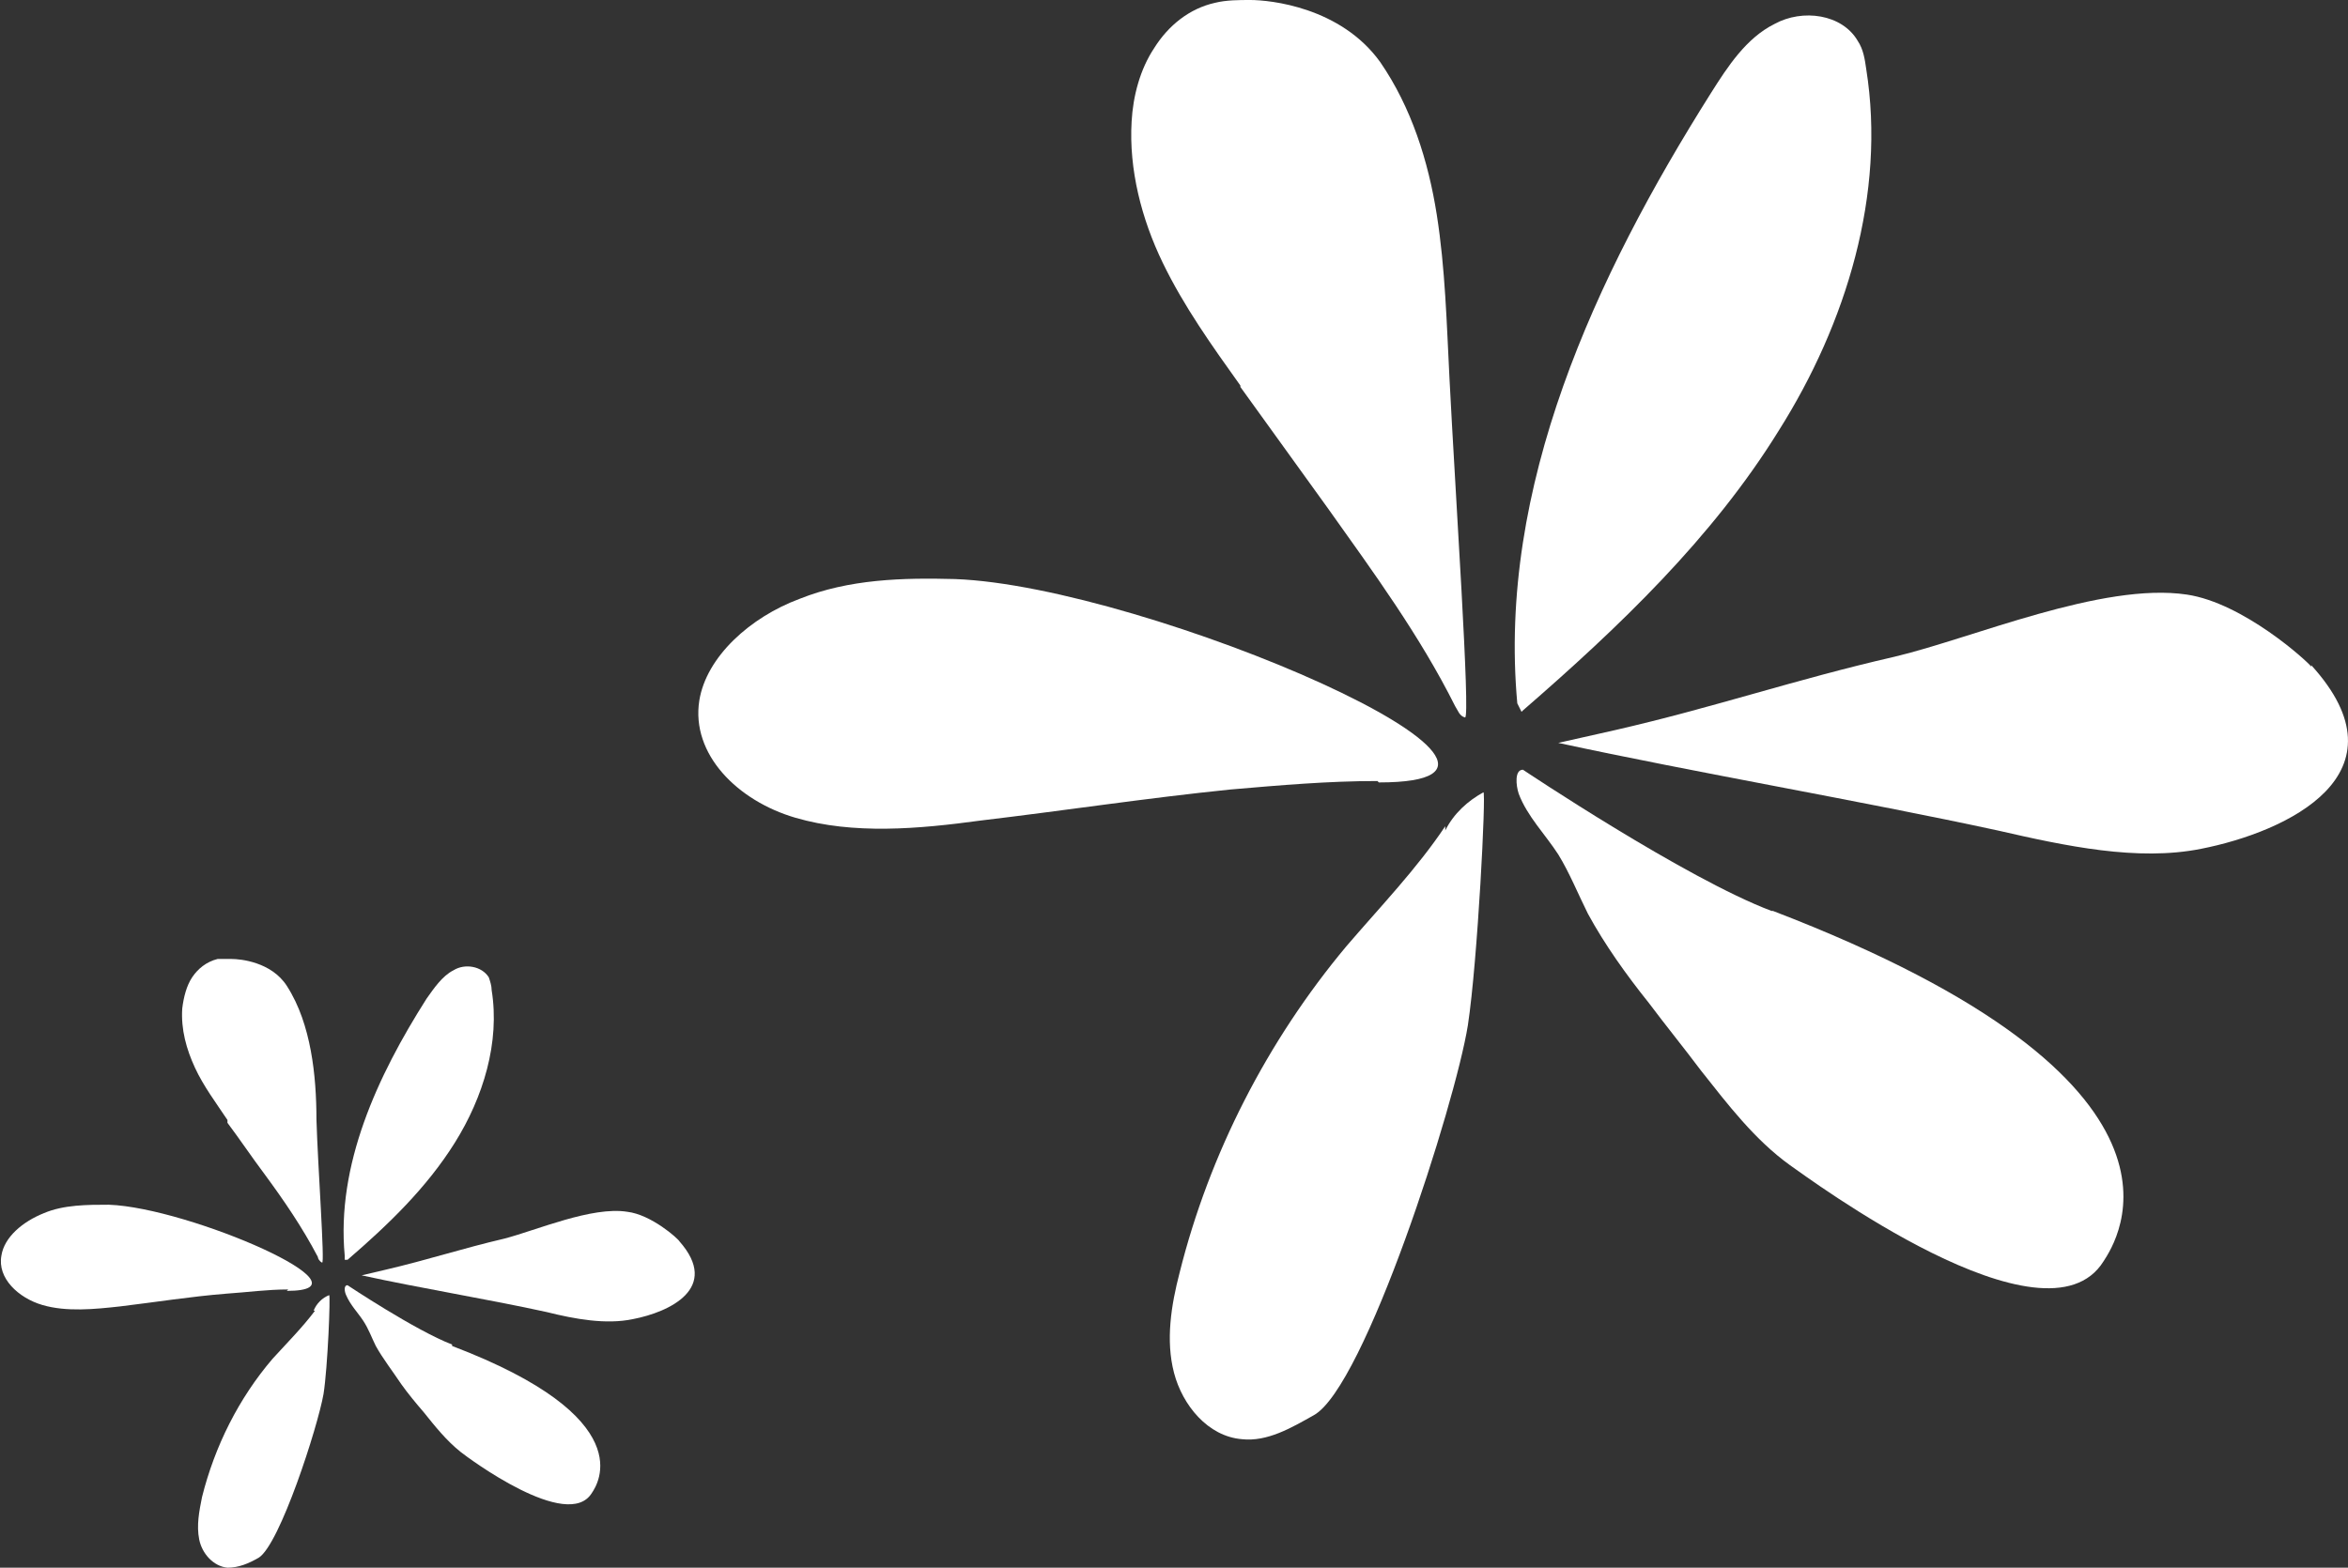
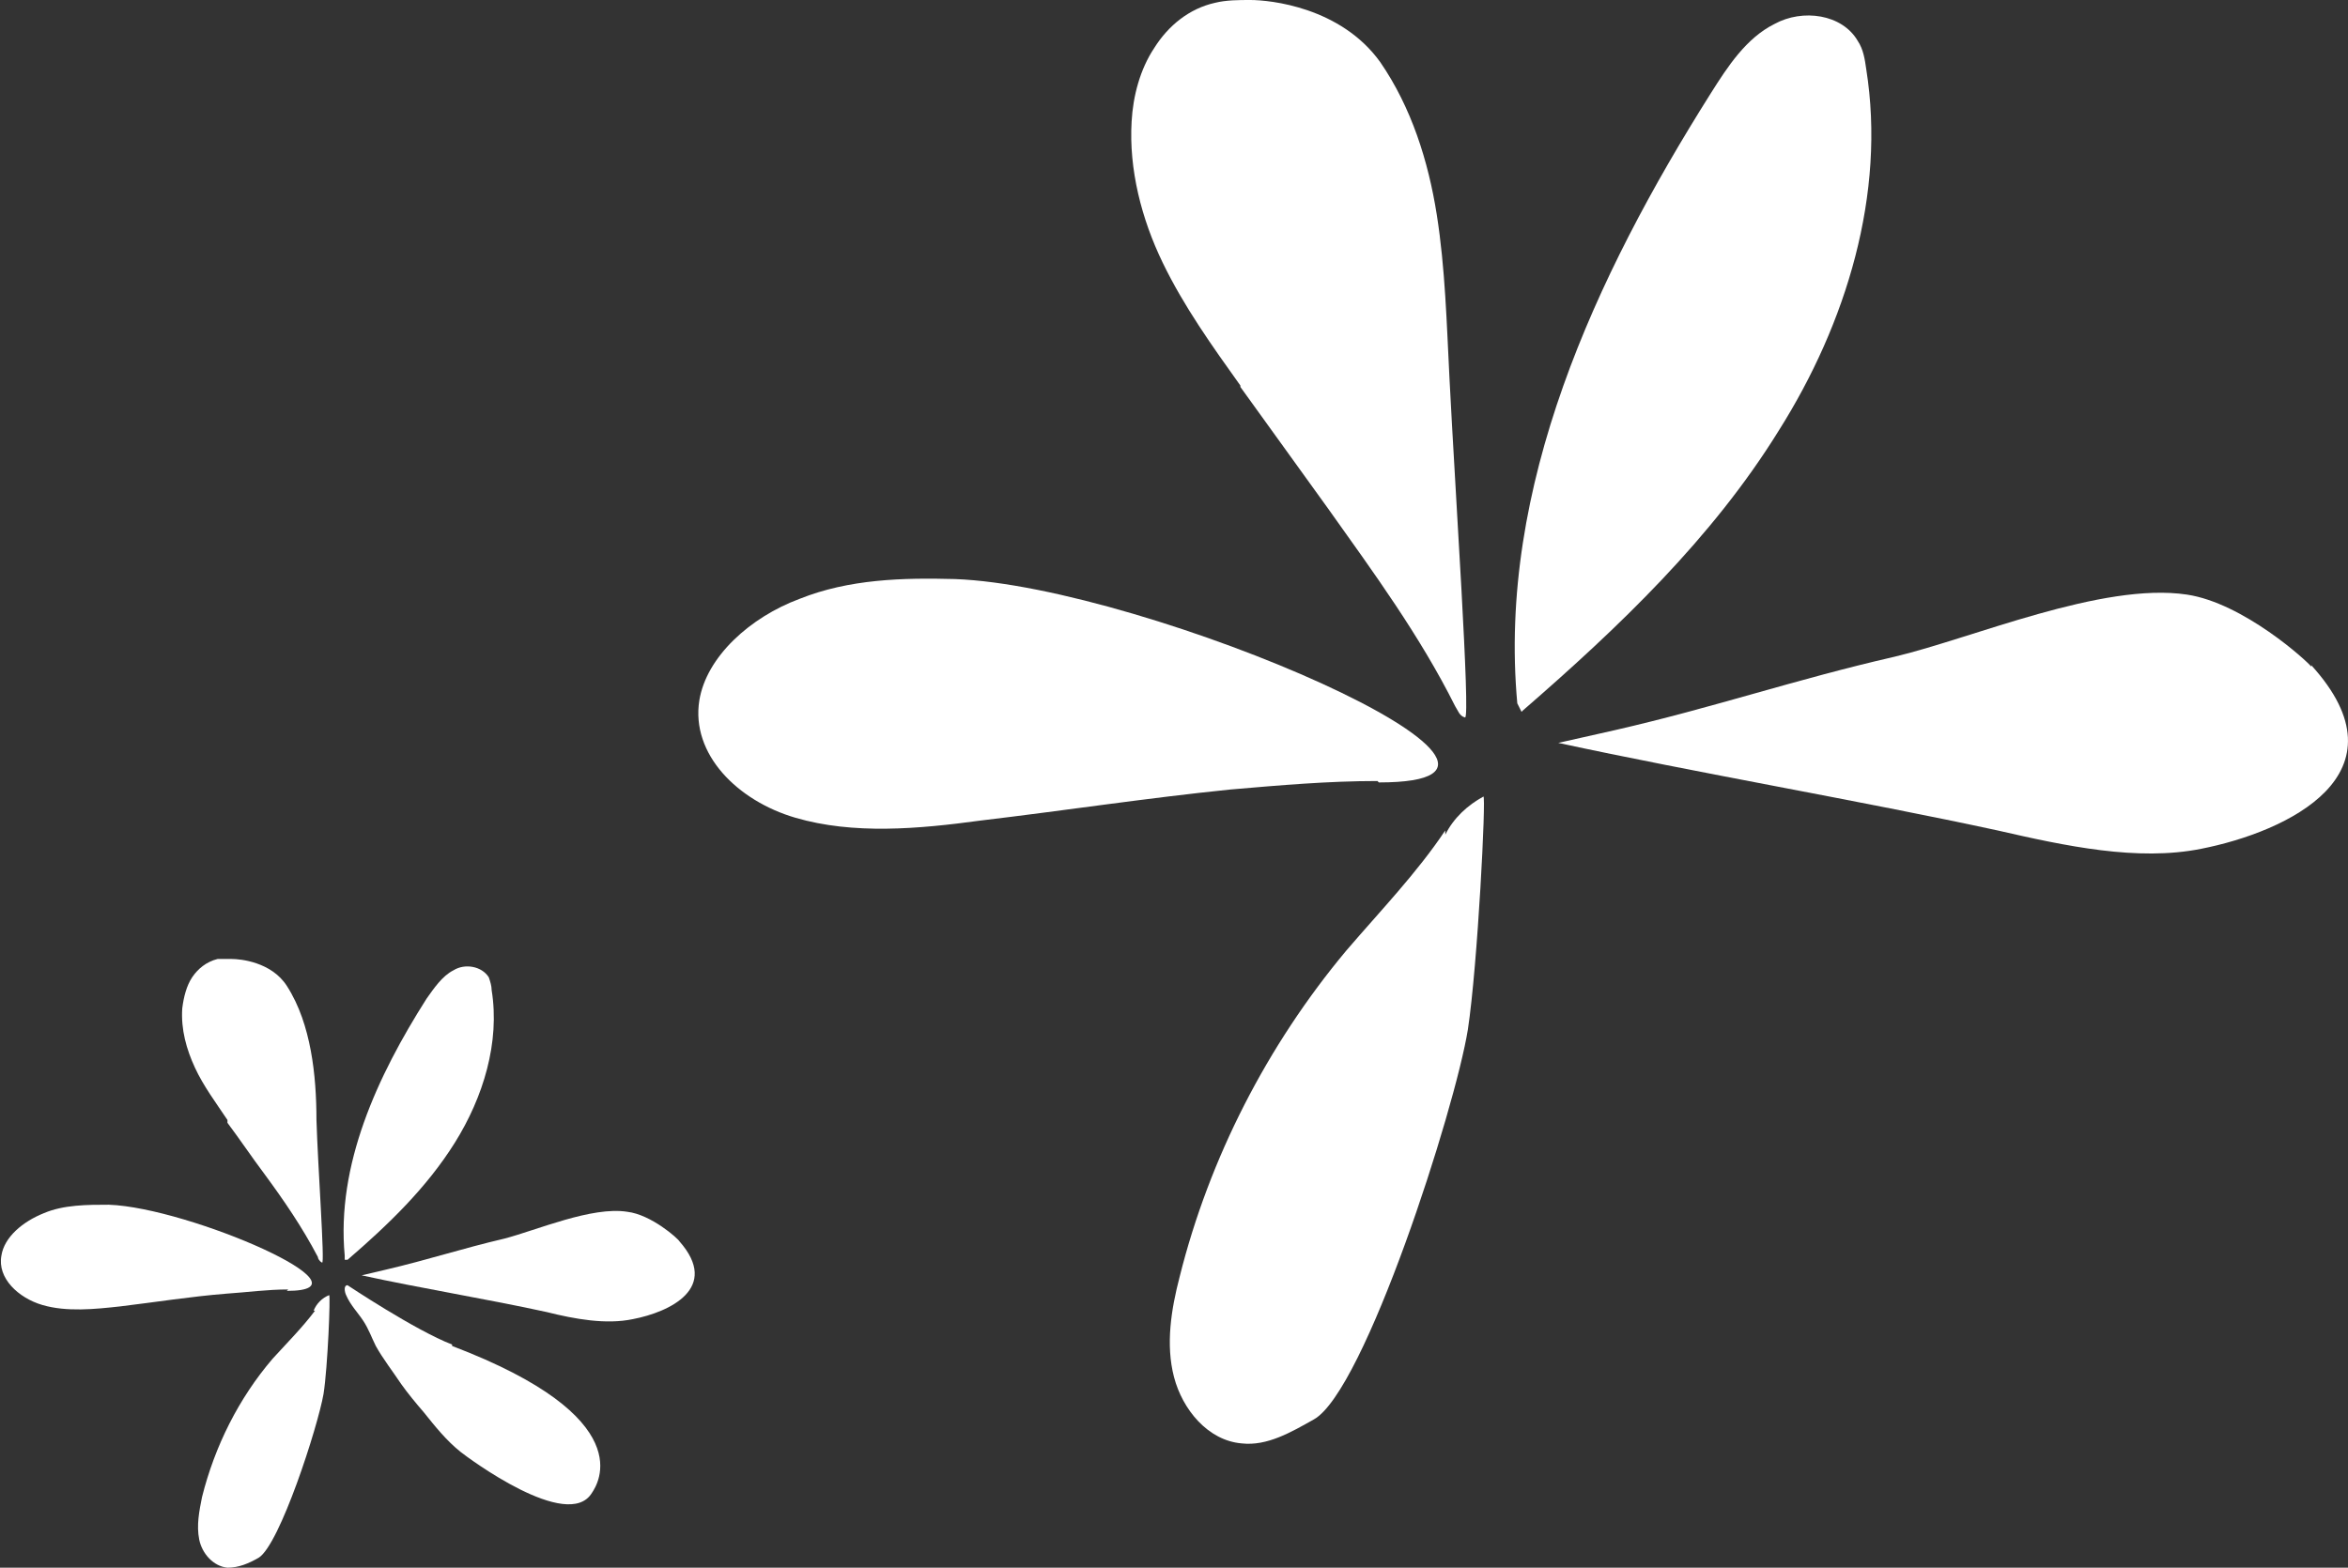
<svg xmlns="http://www.w3.org/2000/svg" width="166.2" height="111" version="1.1" viewBox="0 0 166.2 111">
  <rect x="0" y="0" width="166.2" height="111" fill="#333333" stroke="none" />
  <defs>
    <style>
      .cls-1 {
        fill: #fff;
      }
    </style>
  </defs>
  <g>
    <g id="Vrstva_1">
      <g>
        <path class="cls-1" d="M107.8,50.3c6.8-5.9,13.4-12.2,18.1-19.8,4.8-7.6,7.6-16.8,6.2-25.6-.1-.7-.2-1.4-.6-2-1.1-1.9-3.9-2.3-5.9-1.2-2,1-3.3,3-4.5,4.9-8.2,13-15.1,27.9-13.7,43.2l.3.6Z" />
        <path class="cls-1" d="M163.6,47.2c-.3-.4-4.8-4.5-8.8-5.1-6-.9-15.2,3.1-20.7,4.4-7,1.6-12.8,3.6-19.8,5.2l-4,.9c9.7,2.1,21.4,4.1,31.1,6.2,4.8,1.1,9.9,2.2,14.4,1.3,6.1-1.2,14.8-5.3,7.8-13Z" />
-         <path class="cls-1" d="M125.4,64.5c-6.1-2.3-17.6-10-17.6-10-.6,0-.5,1.1-.3,1.7.6,1.6,1.9,2.9,2.8,4.3.8,1.3,1.4,2.8,2.1,4.2,1.2,2.2,2.7,4.3,4.3,6.3,1.2,1.6,2.5,3.2,3.7,4.8,1.9,2.4,3.8,4.9,6.3,6.7,1.3.9,18.1,13.4,22.2,6.8.9-1.4,8.4-12.6-23.4-24.8Z" />
        <path class="cls-1" d="M87.8,27.4c2.1,2.9,4.1,5.7,6.2,8.6,3.2,4.5,6.5,9,9,14,.2.3.3.7.7.8s-.7-16.1-1.1-24c-.2-3.9-.3-7.8-.9-11.6-.6-3.8-1.8-7.6-4-10.8C94.9.5,89.9,0,88.5,0c-.8,0-1.7,0-2.5.2-1.8.4-3.3,1.6-4.3,3.2-1,1.5-1.5,3.4-1.6,5.2-.2,3.4.7,6.9,2.2,10,1.5,3.1,3.5,5.9,5.5,8.7Z" />
        <path class="cls-1" d="M97.6,55.4c15.6,0-16.4-13.9-30-14.4-3.7-.1-7.5,0-11,1.4-3.5,1.3-6.6,4.1-7.1,7.2-.6,3.8,2.7,7.1,6.8,8.3,4.1,1.2,8.7.8,13.1.2,5.9-.7,11.8-1.6,17.7-2.2,3.5-.3,6.9-.6,10.4-.6Z" />
-         <path class="cls-1" d="M102.3,58.8v-.3c-2,3-4.6,5.7-7,8.5-5.6,6.7-9.7,14.7-11.8,23.1-.6,2.3-1,4.8-.4,7.1.6,2.3,2.4,4.5,4.8,4.7,1.8.2,3.5-.8,5.1-1.7,3.6-2,10-22,10.9-27.6.7-4.6,1.3-16.6,1.1-16.5-1.1.6-2.1,1.5-2.7,2.7Z" />
+         <path class="cls-1" d="M102.3,58.8c-2,3-4.6,5.7-7,8.5-5.6,6.7-9.7,14.7-11.8,23.1-.6,2.3-1,4.8-.4,7.1.6,2.3,2.4,4.5,4.8,4.7,1.8.2,3.5-.8,5.1-1.7,3.6-2,10-22,10.9-27.6.7-4.6,1.3-16.6,1.1-16.5-1.1.6-2.1,1.5-2.7,2.7Z" />
      </g>
      <g>
        <path class="cls-1" d="M24.6,89.2c2.9-2.5,5.6-5.1,7.6-8.3,2-3.2,3.2-7.1,2.6-10.8,0-.3-.1-.6-.2-.9-.5-.8-1.7-1-2.5-.5-.8.4-1.4,1.3-1.9,2-3.5,5.5-6.4,11.8-5.8,18.2v.3Z" />
        <path class="cls-1" d="M48.1,87.9c-.1-.2-2-1.9-3.7-2.1-2.5-.4-6.4,1.3-8.7,1.9-3,.7-5.4,1.5-8.4,2.2l-1.7.4c4.1.9,9,1.7,13.1,2.6,2,.5,4.2.9,6.1.5,2.6-.5,6.2-2.2,3.3-5.5Z" />
        <path class="cls-1" d="M32,95.2c-2.6-1-7.4-4.2-7.4-4.2-.3,0-.2.5-.1.7.3.7.8,1.2,1.2,1.8.4.6.6,1.2.9,1.8.5.9,1.2,1.8,1.8,2.7.5.7,1,1.3,1.6,2,.8,1,1.6,2,2.6,2.8.5.4,7.6,5.7,9.3,2.9.4-.6,3.5-5.3-9.9-10.4Z" />
        <path class="cls-1" d="M16.1,79.5c.9,1.2,1.7,2.4,2.6,3.6,1.4,1.9,2.7,3.8,3.8,5.9,0,.1.1.3.3.4s-.3-6.8-.4-10.1c0-1.6-.1-3.3-.4-4.9-.3-1.6-.8-3.2-1.7-4.6-1.1-1.7-3.3-1.9-3.9-1.9-.3,0-.7,0-1,0-.8.2-1.4.7-1.8,1.3s-.6,1.4-.7,2.2c-.1,1.5.3,2.9.9,4.2.6,1.3,1.5,2.5,2.3,3.7Z" />
        <path class="cls-1" d="M20.3,91.4c6.6,0-6.9-5.9-12.6-6.1-1.5,0-3.2,0-4.6.6-1.5.6-2.8,1.7-3,3-.3,1.6,1.2,3,2.9,3.5,1.7.5,3.7.3,5.5.1,2.5-.3,5-.7,7.5-.9,1.5-.1,2.9-.3,4.4-.3Z" />
        <path class="cls-1" d="M22.3,92.8h0c-.9,1.2-2,2.3-3,3.4-2.4,2.8-4.1,6.2-5,9.8-.2,1-.4,2-.2,3,.2,1,1,1.9,2,2,.8,0,1.5-.3,2.2-.7,1.5-.9,4.2-9.3,4.6-11.6.3-1.9.5-7,.4-7-.5.2-.9.6-1.1,1.1Z" />
      </g>
    </g>
  </g>
</svg>